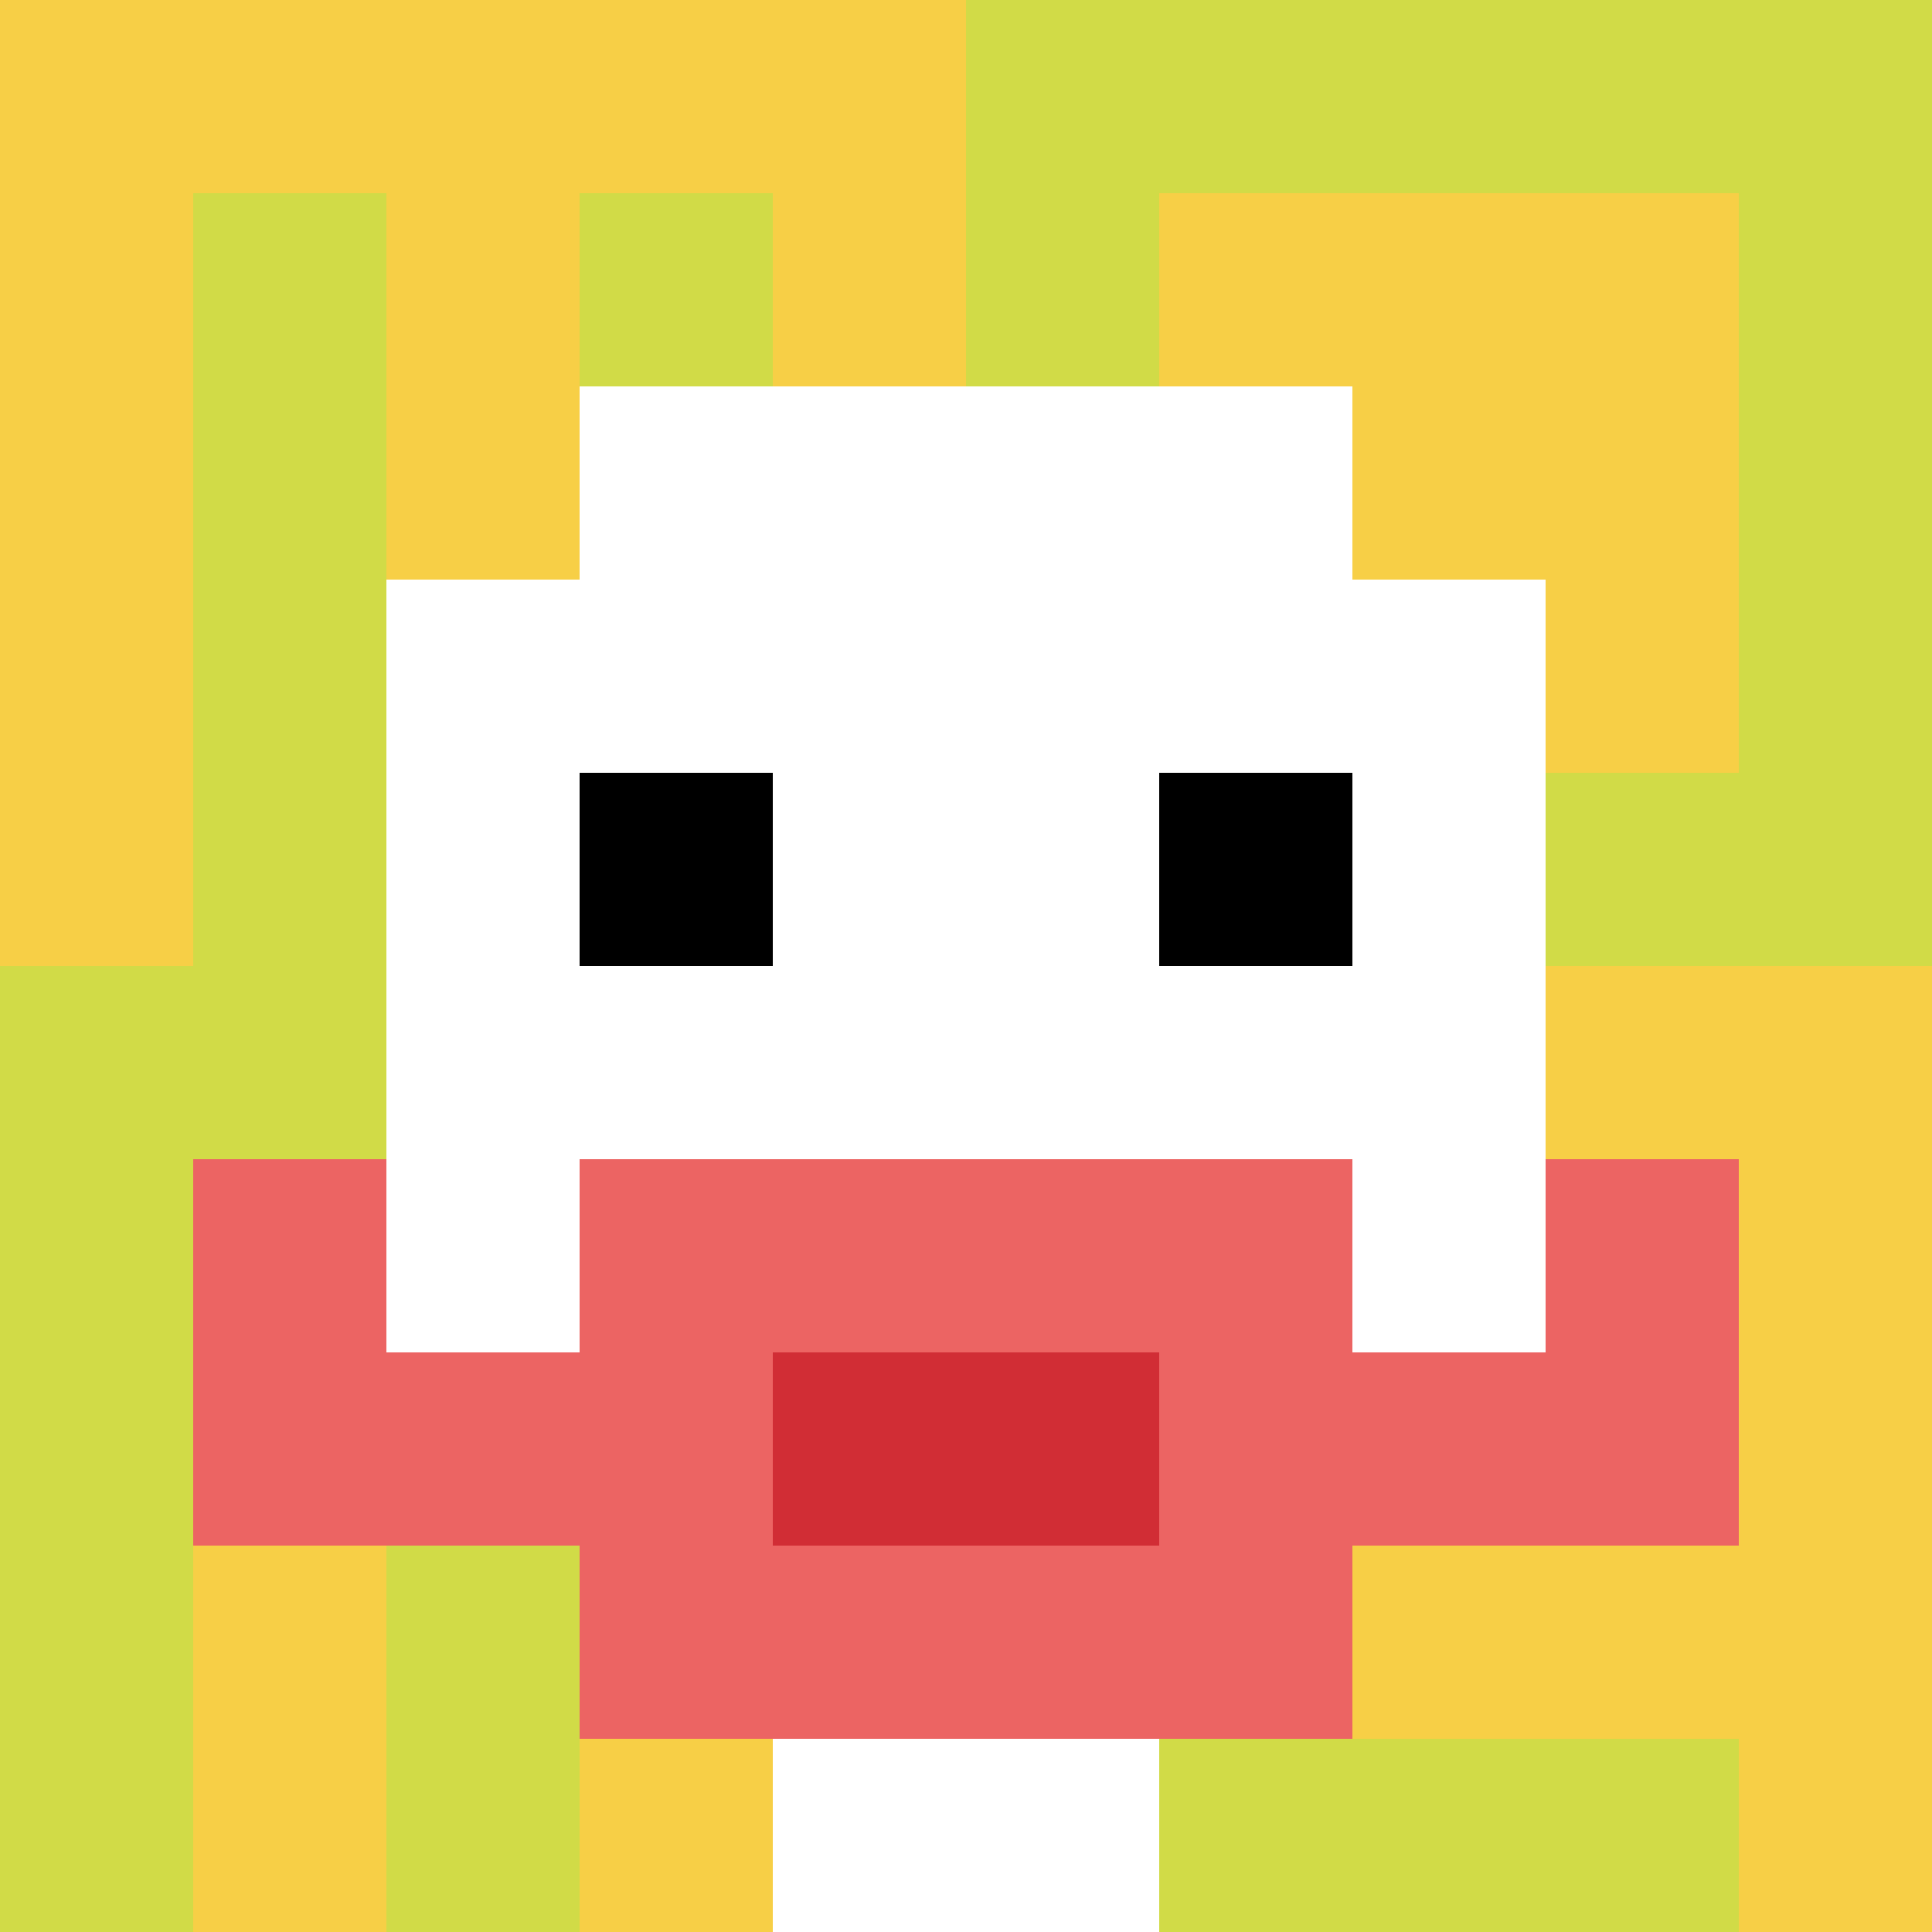
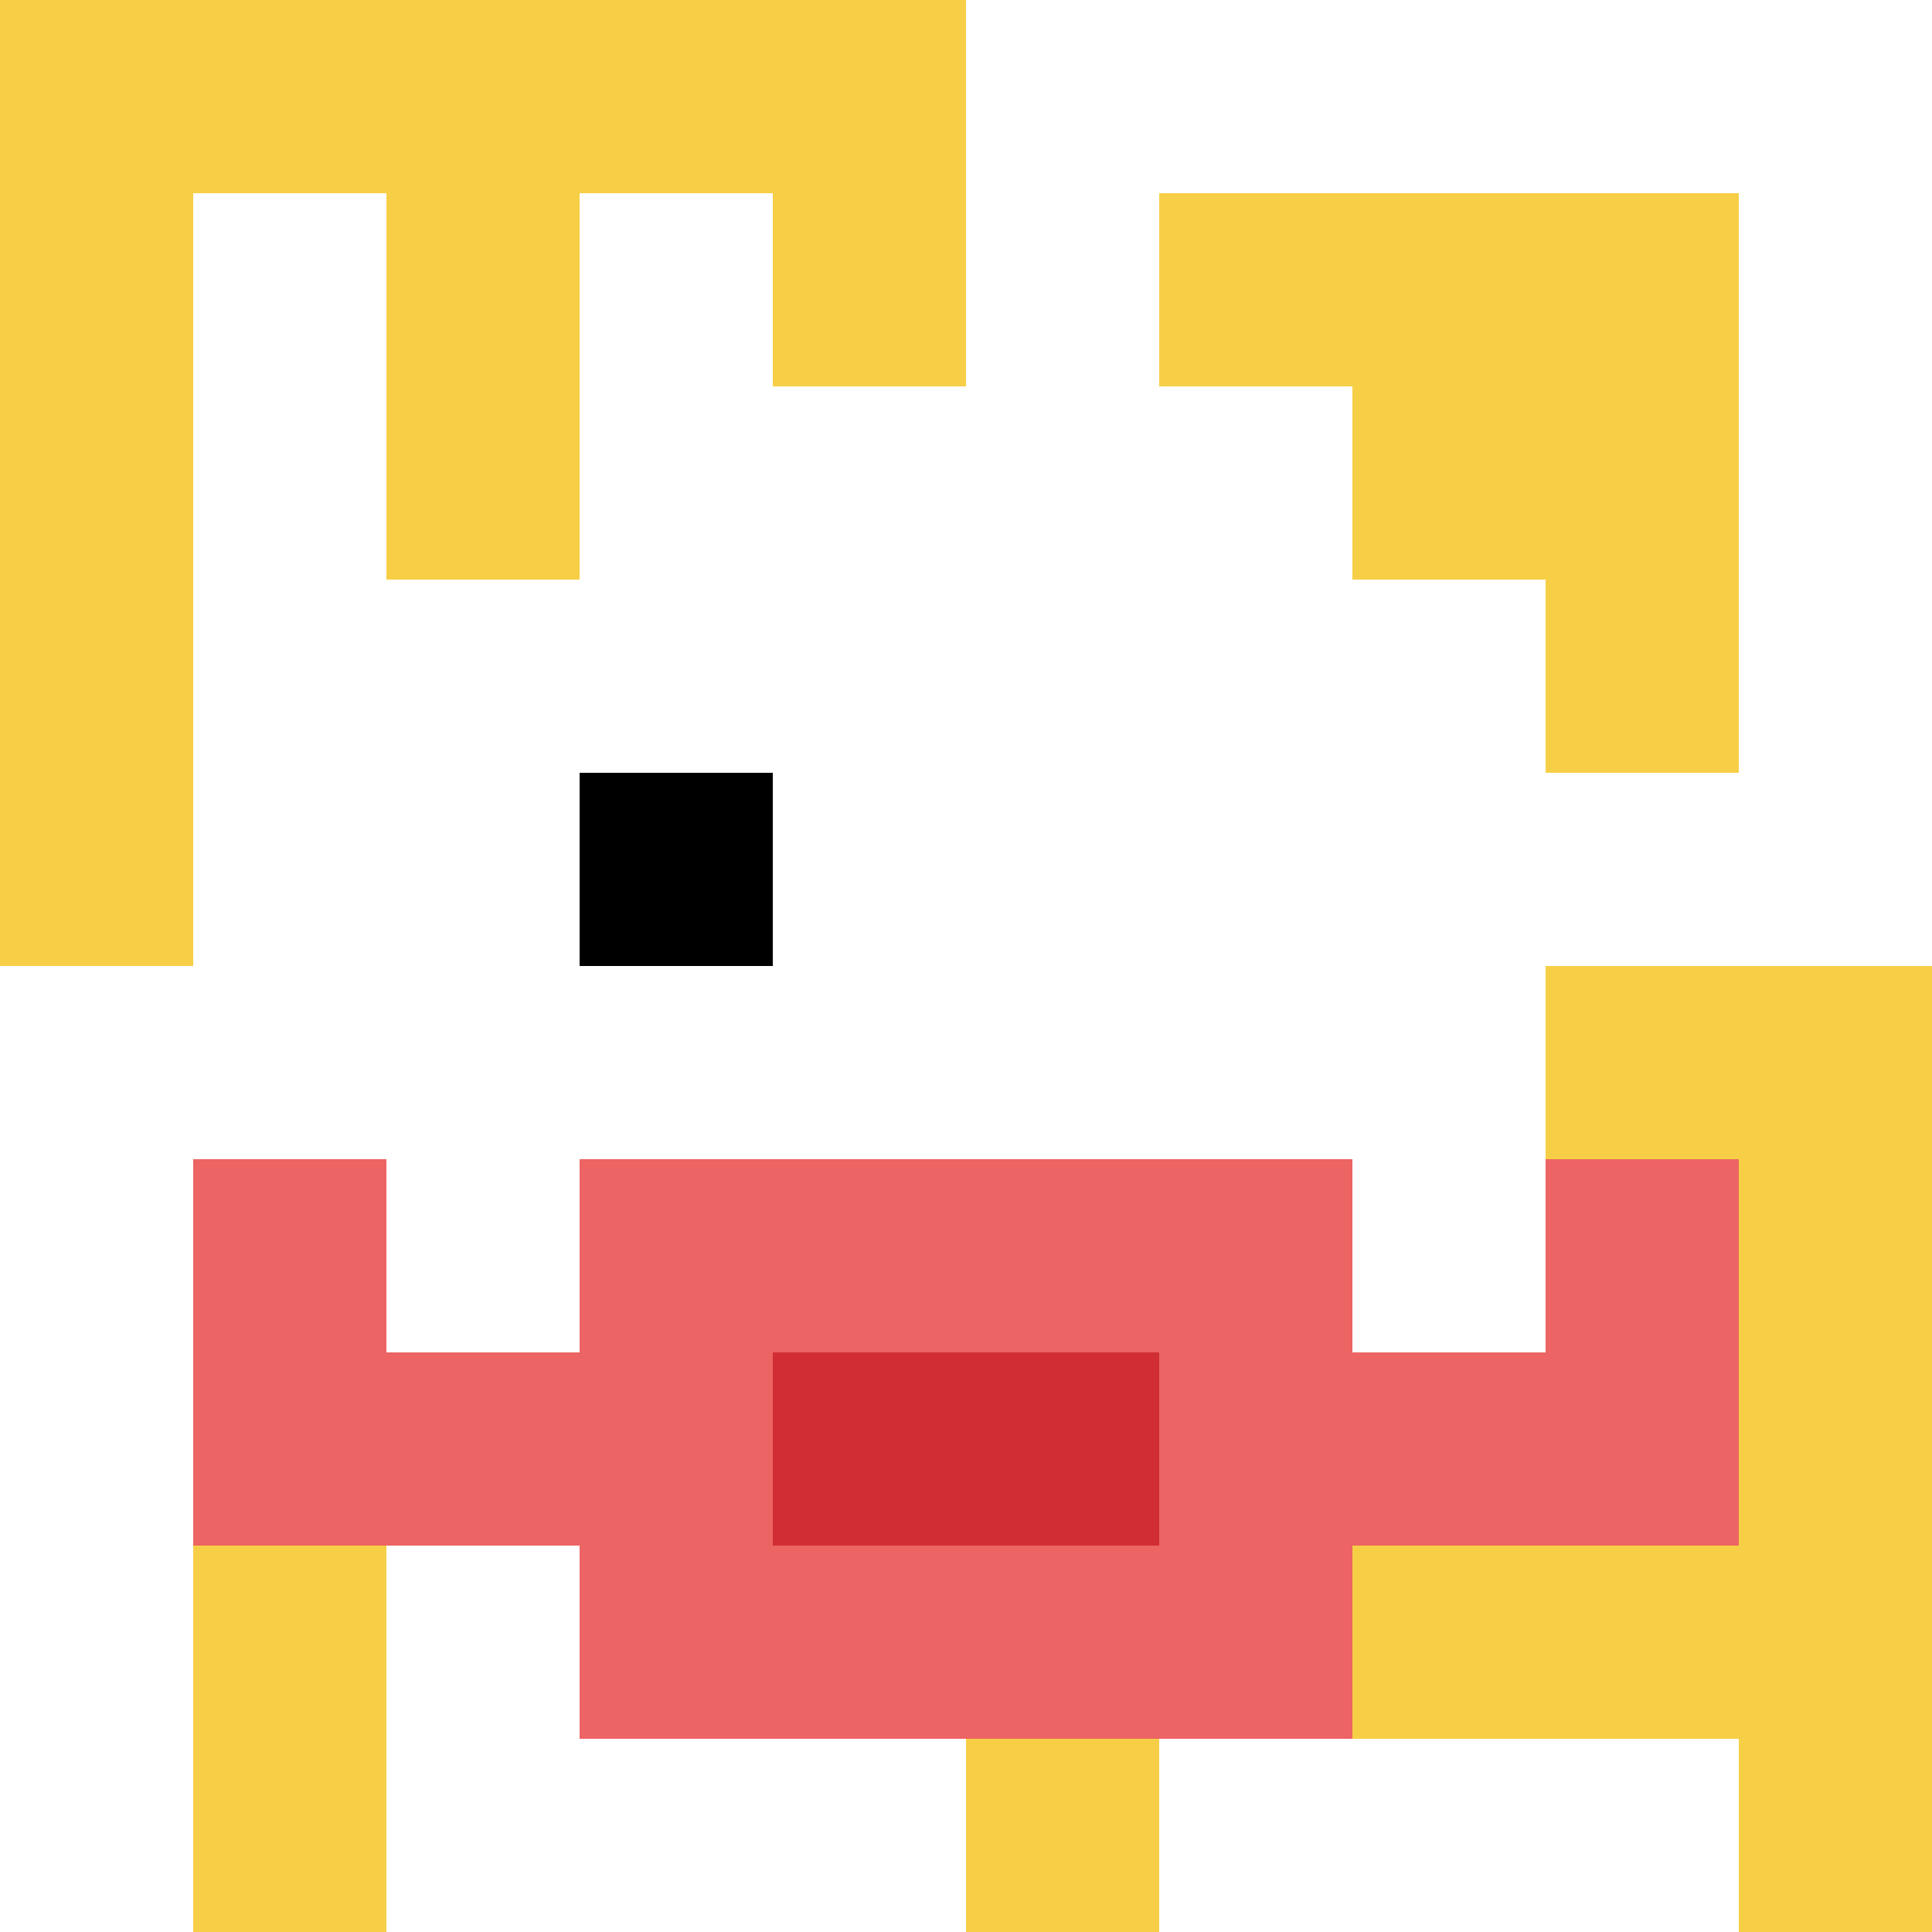
<svg xmlns="http://www.w3.org/2000/svg" version="1.1" width="795" height="795">
  <title>'goose-pfp-259956' by Dmitri Cherniak</title>
  <desc>seed=259956
backgroundColor=#ffffff
padding=62
innerPadding=0
timeout=2200
dimension=1
border=false
Save=function(){return n.handleSave()}
frame=7

Rendered at Sun Sep 15 2024 23:46:57 GMT+0800 (中国标准时间)
Generated in 1ms
</desc>
  <defs />
  <rect width="100%" height="100%" fill="#ffffff" />
  <g>
    <g id="0-0">
-       <rect x="0" y="0" height="795" width="795" fill="#D1DB47" />
      <g>
        <rect id="0-0-0-0-5-1" x="0" y="0" width="397.5" height="79.5" fill="#F7CF46" />
        <rect id="0-0-0-0-1-5" x="0" y="0" width="79.5" height="397.5" fill="#F7CF46" />
        <rect id="0-0-2-0-1-5" x="159" y="0" width="79.5" height="397.5" fill="#F7CF46" />
        <rect id="0-0-4-0-1-5" x="318" y="0" width="79.5" height="397.5" fill="#F7CF46" />
        <rect id="0-0-6-1-3-3" x="477" y="79.5" width="238.5" height="238.5" fill="#F7CF46" />
        <rect id="0-0-1-6-1-4" x="79.5" y="477" width="79.5" height="318" fill="#F7CF46" />
-         <rect id="0-0-3-6-1-4" x="238.5" y="477" width="79.5" height="318" fill="#F7CF46" />
        <rect id="0-0-5-5-5-1" x="397.5" y="397.5" width="397.5" height="79.5" fill="#F7CF46" />
        <rect id="0-0-5-8-5-1" x="397.5" y="636" width="397.5" height="79.5" fill="#F7CF46" />
        <rect id="0-0-5-5-1-5" x="397.5" y="397.5" width="79.5" height="397.5" fill="#F7CF46" />
        <rect id="0-0-9-5-1-5" x="715.5" y="397.5" width="79.5" height="397.5" fill="#F7CF46" />
      </g>
      <g>
        <rect id="0-0-3-2-4-7" x="238.5" y="159" width="318" height="556.5" fill="#ffffff" />
        <rect id="0-0-2-3-6-5" x="159" y="238.5" width="477" height="397.5" fill="#ffffff" />
-         <rect id="0-0-4-8-2-2" x="318" y="636" width="159" height="159" fill="#ffffff" />
        <rect id="0-0-1-7-8-1" x="79.5" y="556.5" width="636" height="79.5" fill="#EC6463" />
        <rect id="0-0-3-6-4-3" x="238.5" y="477" width="318" height="238.5" fill="#EC6463" />
        <rect id="0-0-4-7-2-1" x="318" y="556.5" width="159" height="79.5" fill="#D12D35" />
        <rect id="0-0-1-6-1-2" x="79.5" y="477" width="79.5" height="159" fill="#EC6463" />
        <rect id="0-0-8-6-1-2" x="636" y="477" width="79.5" height="159" fill="#EC6463" />
        <rect id="0-0-3-4-1-1" x="238.5" y="318" width="79.5" height="79.5" fill="#000000" />
-         <rect id="0-0-6-4-1-1" x="477" y="318" width="79.5" height="79.5" fill="#000000" />
      </g>
      <rect x="0" y="0" stroke="white" stroke-width="0" height="795" width="795" fill="none" />
    </g>
  </g>
</svg>